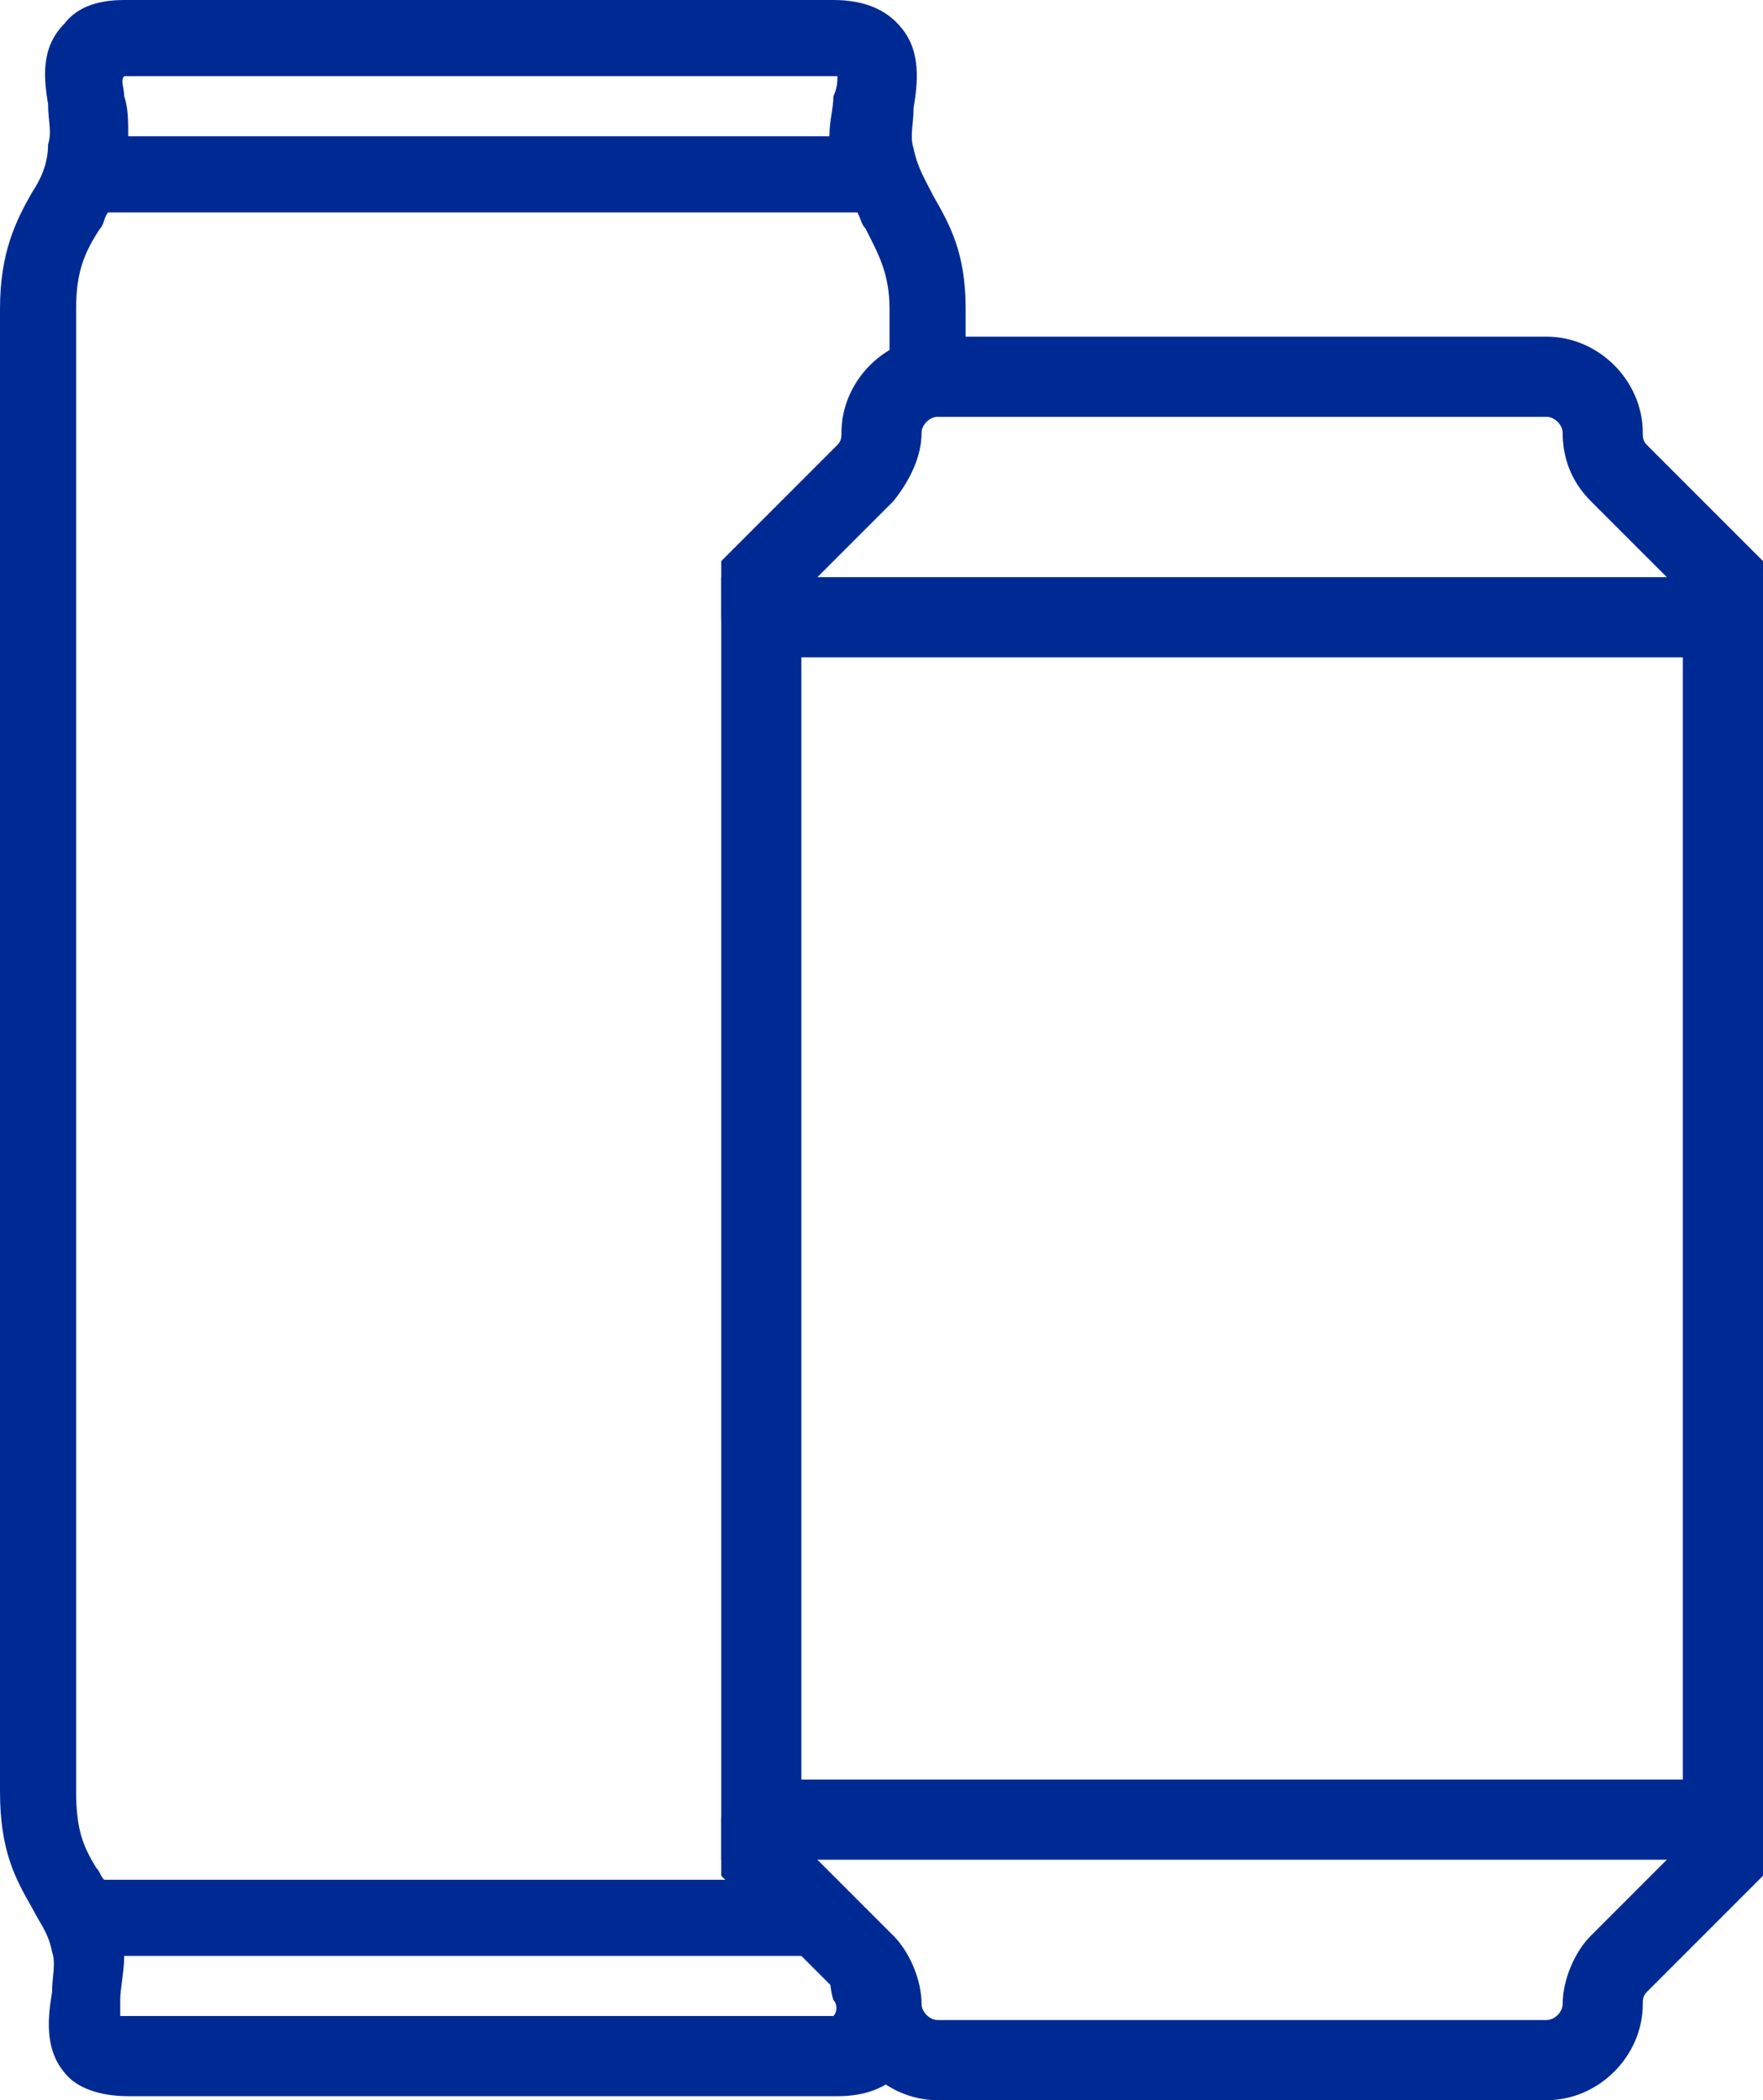
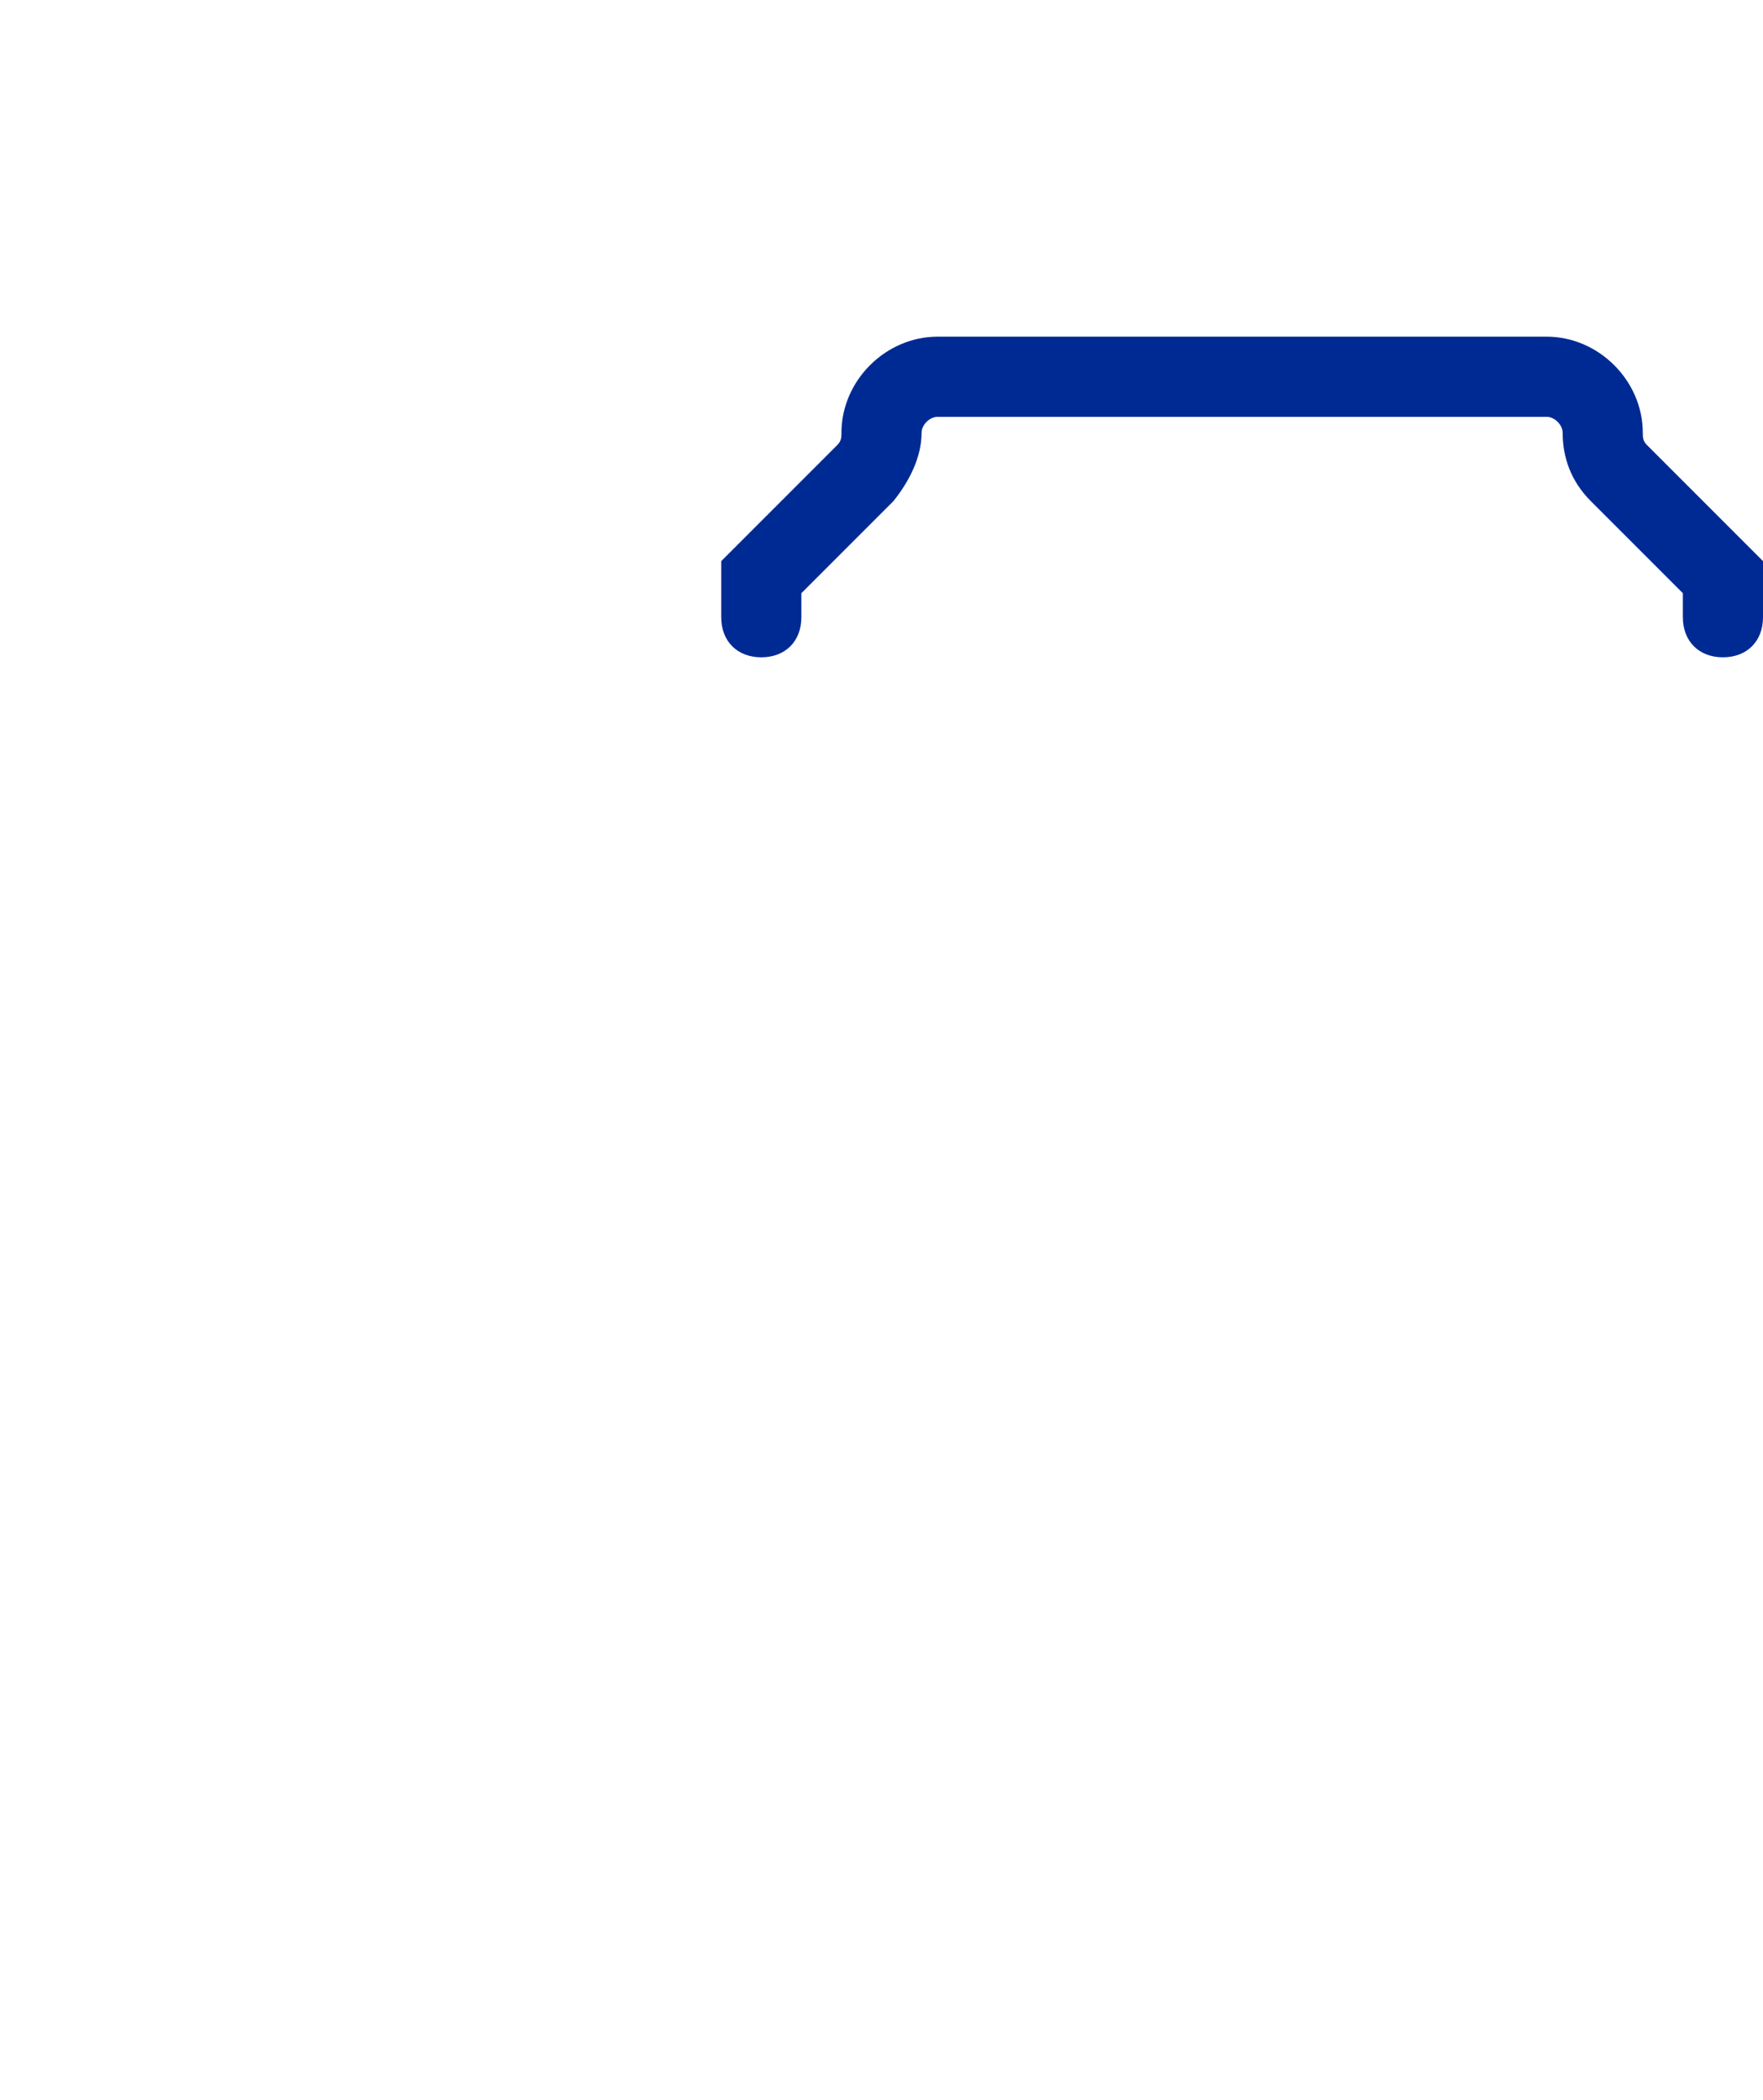
<svg xmlns="http://www.w3.org/2000/svg" version="1.1" id="icons" x="0px" y="0px" viewBox="0 0 44 52.4" style="enable-background:new 0 0 44 52.4;" xml:space="preserve">
  <style type="text/css">
	.st0{fill:#002A93;}
</style>
  <g>
-     <path class="st0" d="M21.5,50c0-0.4-0.1-0.7-0.4-1L19,46.9H2.6c-0.1-0.1-0.1-0.2-0.2-0.3c-0.3-0.5-0.5-0.9-0.5-1.9v-37   c0-0.9,0.2-1.4,0.6-2c0.1-0.1,0.1-0.3,0.2-0.4h18.7c0.1,0.2,0.1,0.3,0.2,0.4c0.3,0.6,0.6,1.1,0.6,2v2c0.2-0.2,0.5-0.3,0.9-0.3h1   V7.7c0-1.4-0.4-2.1-0.8-2.8c-0.2-0.4-0.4-0.7-0.5-1.2c-0.1-0.3,0-0.6,0-1c0.1-0.6,0.2-1.4-0.3-2C22.1,0.2,21.5,0,20.8,0H3.1   C2.4,0,1.9,0.2,1.6,0.6C1,1.2,1.1,2,1.2,2.6c0,0.4,0.1,0.7,0,1C1.2,4.1,1,4.5,0.8,4.8C0.4,5.5,0,6.3,0,7.7v37   c0,1.5,0.4,2.2,0.8,2.9c0.2,0.4,0.4,0.6,0.5,1.1c0.1,0.3,0,0.6,0,1c-0.1,0.6-0.2,1.4,0.3,2c0.3,0.4,0.9,0.6,1.6,0.6h17.7   c0.7,0,1.2-0.2,1.6-0.6c0.1-0.1,0.1-0.2,0.2-0.2C22,51.2,21.5,50.6,21.5,50z M3.1,1.9h17.7c0,0,0.1,0,0.1,0c0,0.1,0,0.3-0.1,0.5   c0,0.3-0.1,0.6-0.1,1H3.2c0-0.4,0-0.7-0.1-1C3.1,2.2,3,2,3.1,1.9C3.1,1.9,3.1,1.9,3.1,1.9z M20.8,50.3H3.1c0,0-0.1,0-0.1,0   c0-0.1,0-0.3,0-0.4c0-0.3,0.1-0.7,0.1-1.1h17.6c0,0.4,0,0.8,0.1,1.1C20.9,50,20.9,50.2,20.8,50.3C20.9,50.3,20.9,50.3,20.8,50.3z" />
-   </g>
+     </g>
  <g>
    <g>
-       <path class="st0" d="M38.6,52.4H23.4c-1.3,0-2.4-1.1-2.4-2.4c0-0.1,0-0.2-0.1-0.3L18,46.8v-1.4c0-0.6,0.4-1,1-1s1,0.4,1,1V46    l2.3,2.3c0.4,0.4,0.7,1.1,0.7,1.7c0,0.2,0.2,0.4,0.4,0.4h15.2c0.2,0,0.4-0.2,0.4-0.4c0-0.6,0.3-1.3,0.7-1.7L42,46v-0.6    c0-0.6,0.4-1,1-1s1,0.4,1,1v1.4l-2.9,2.9C41,49.8,41,49.9,41,50C41,51.3,39.9,52.4,38.6,52.4z" />
-     </g>
+       </g>
    <g>
-       <path class="st0" d="M44,46.4H18v-32h26V46.4z M20,44.4h22v-28H20V44.4z" />
-     </g>
+       </g>
    <g>
      <path class="st0" d="M43,16.4c-0.6,0-1-0.4-1-1v-0.6l-2.3-2.3c-0.5-0.5-0.7-1.1-0.7-1.7c0-0.2-0.2-0.4-0.4-0.4H23.4    c-0.2,0-0.4,0.2-0.4,0.4c0,0.6-0.3,1.2-0.7,1.7L20,14.8v0.6c0,0.6-0.4,1-1,1s-1-0.4-1-1V14l2.9-2.9C21,11,21,10.9,21,10.8    c0-1.3,1.1-2.4,2.4-2.4h15.2c1.3,0,2.4,1.1,2.4,2.4c0,0.1,0,0.2,0.1,0.3L44,14v1.4C44,16,43.6,16.4,43,16.4z" />
    </g>
  </g>
</svg>